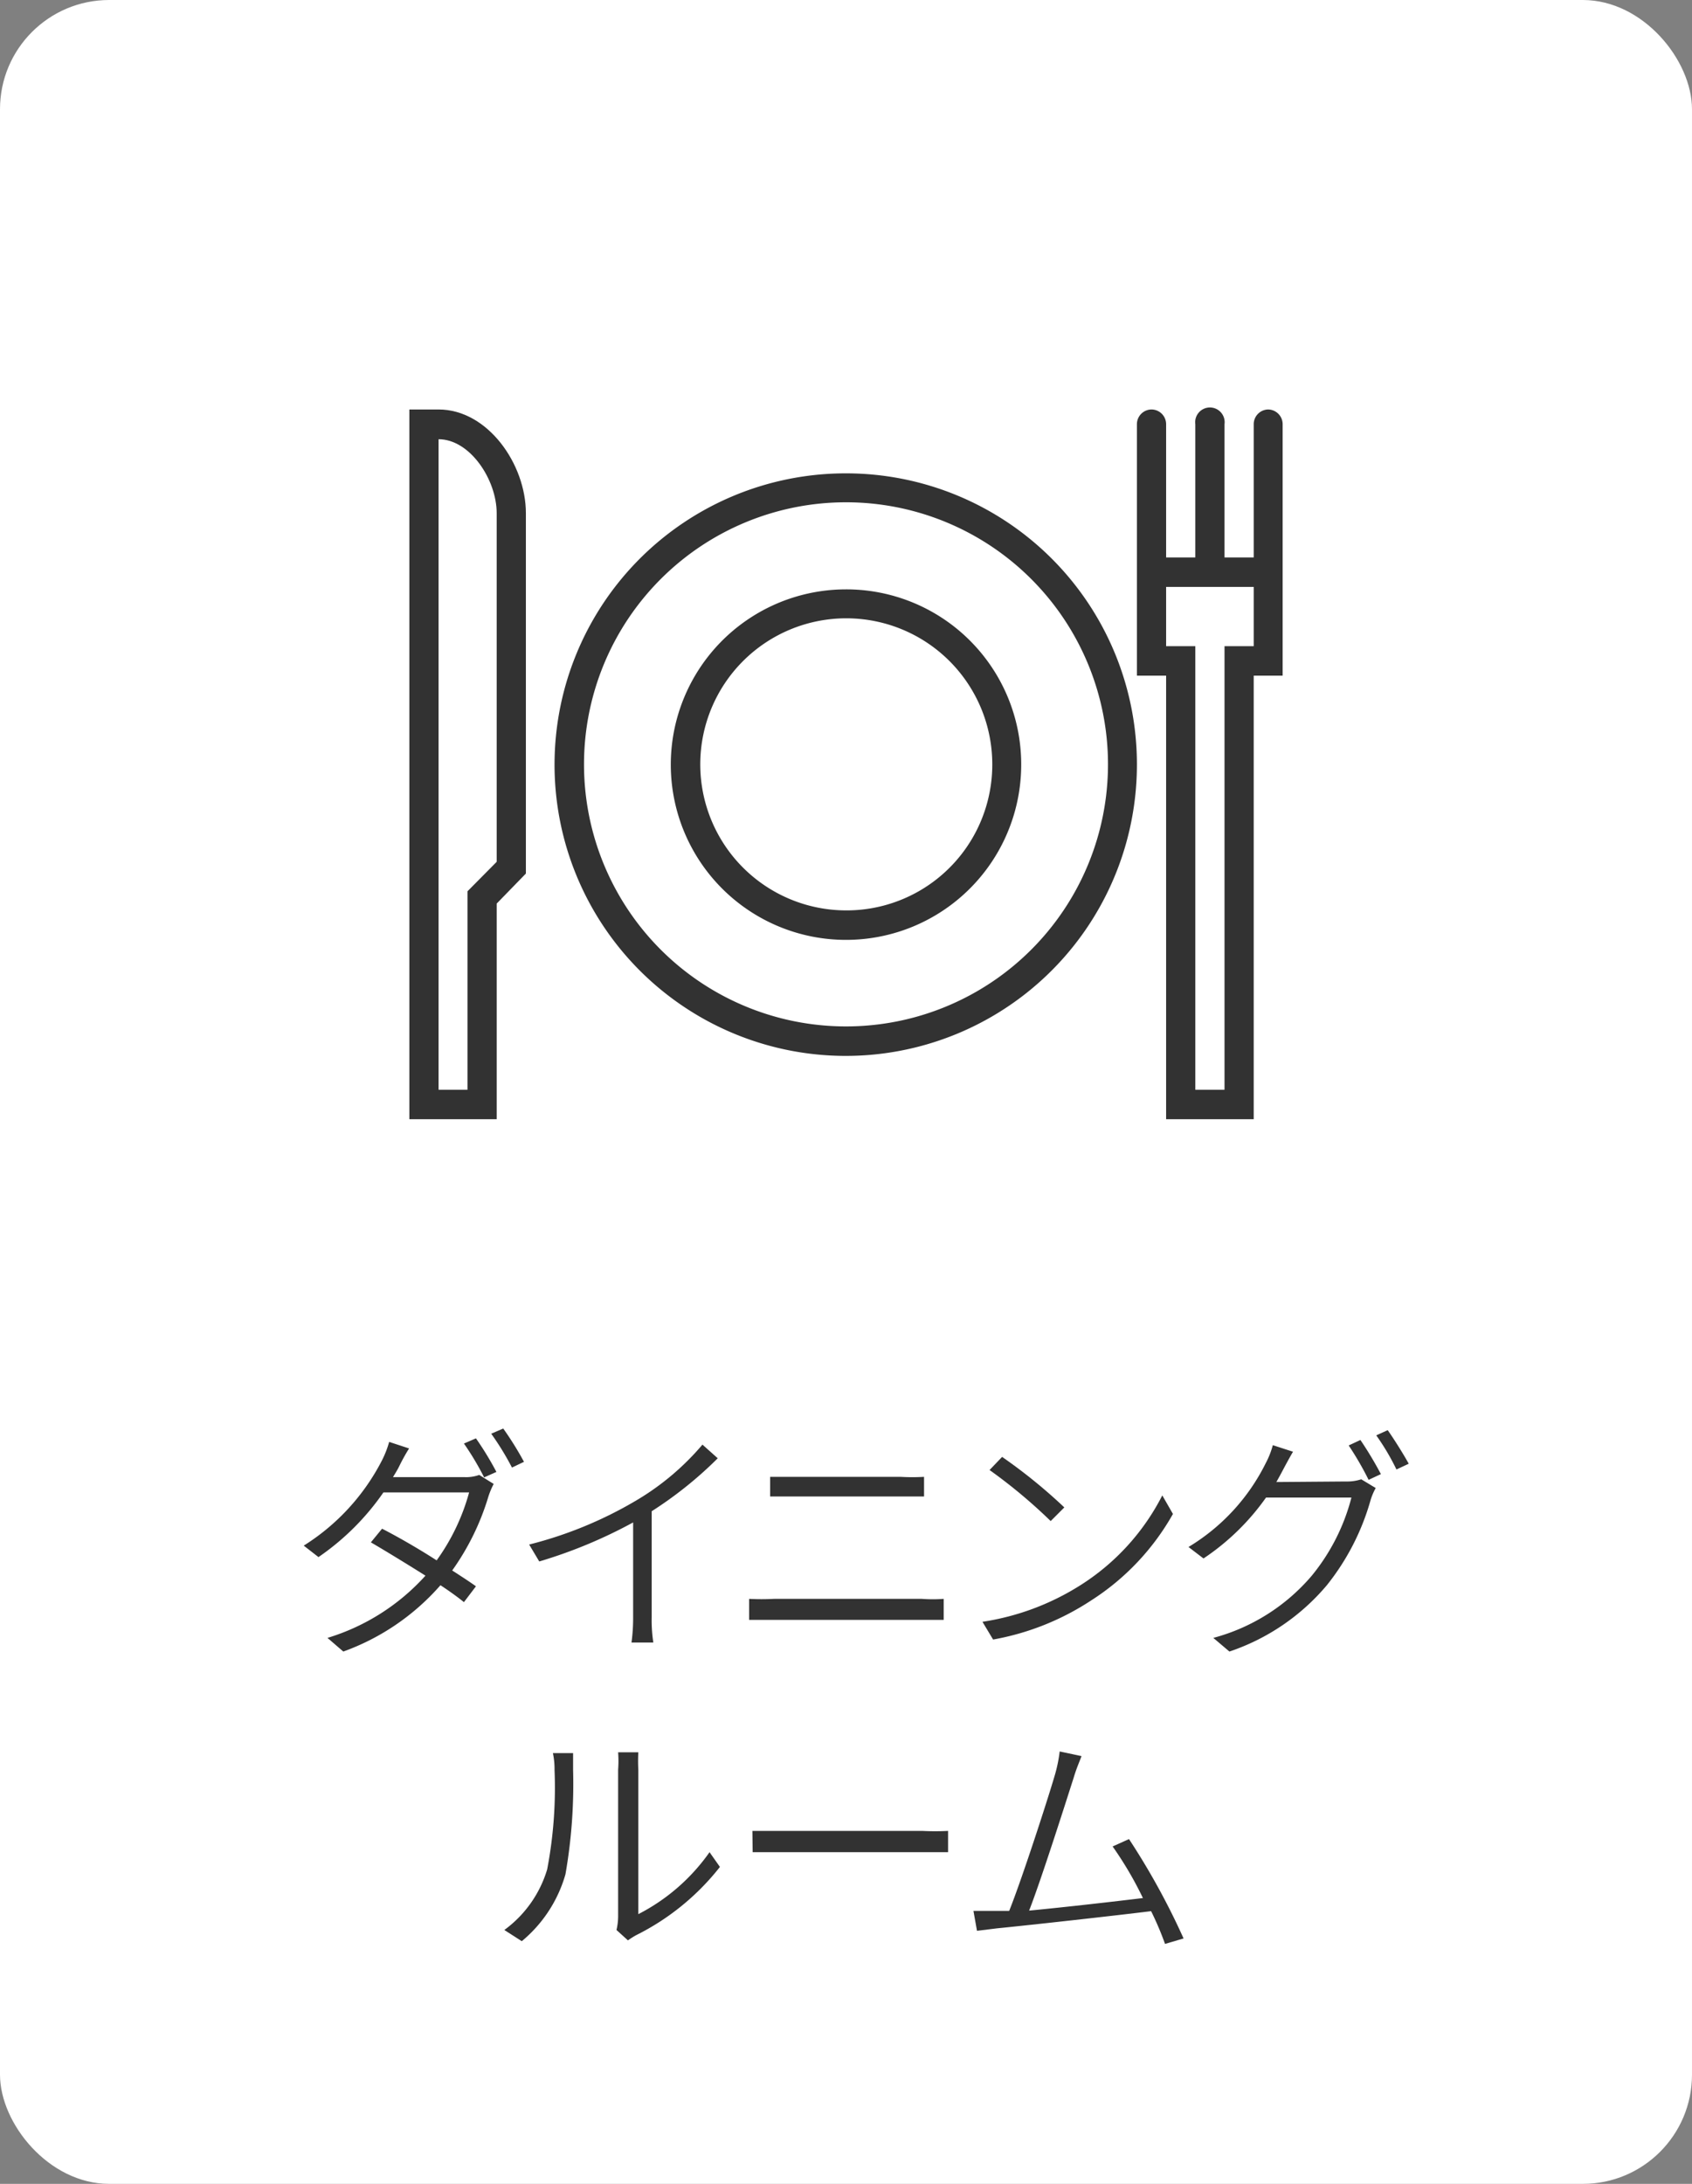
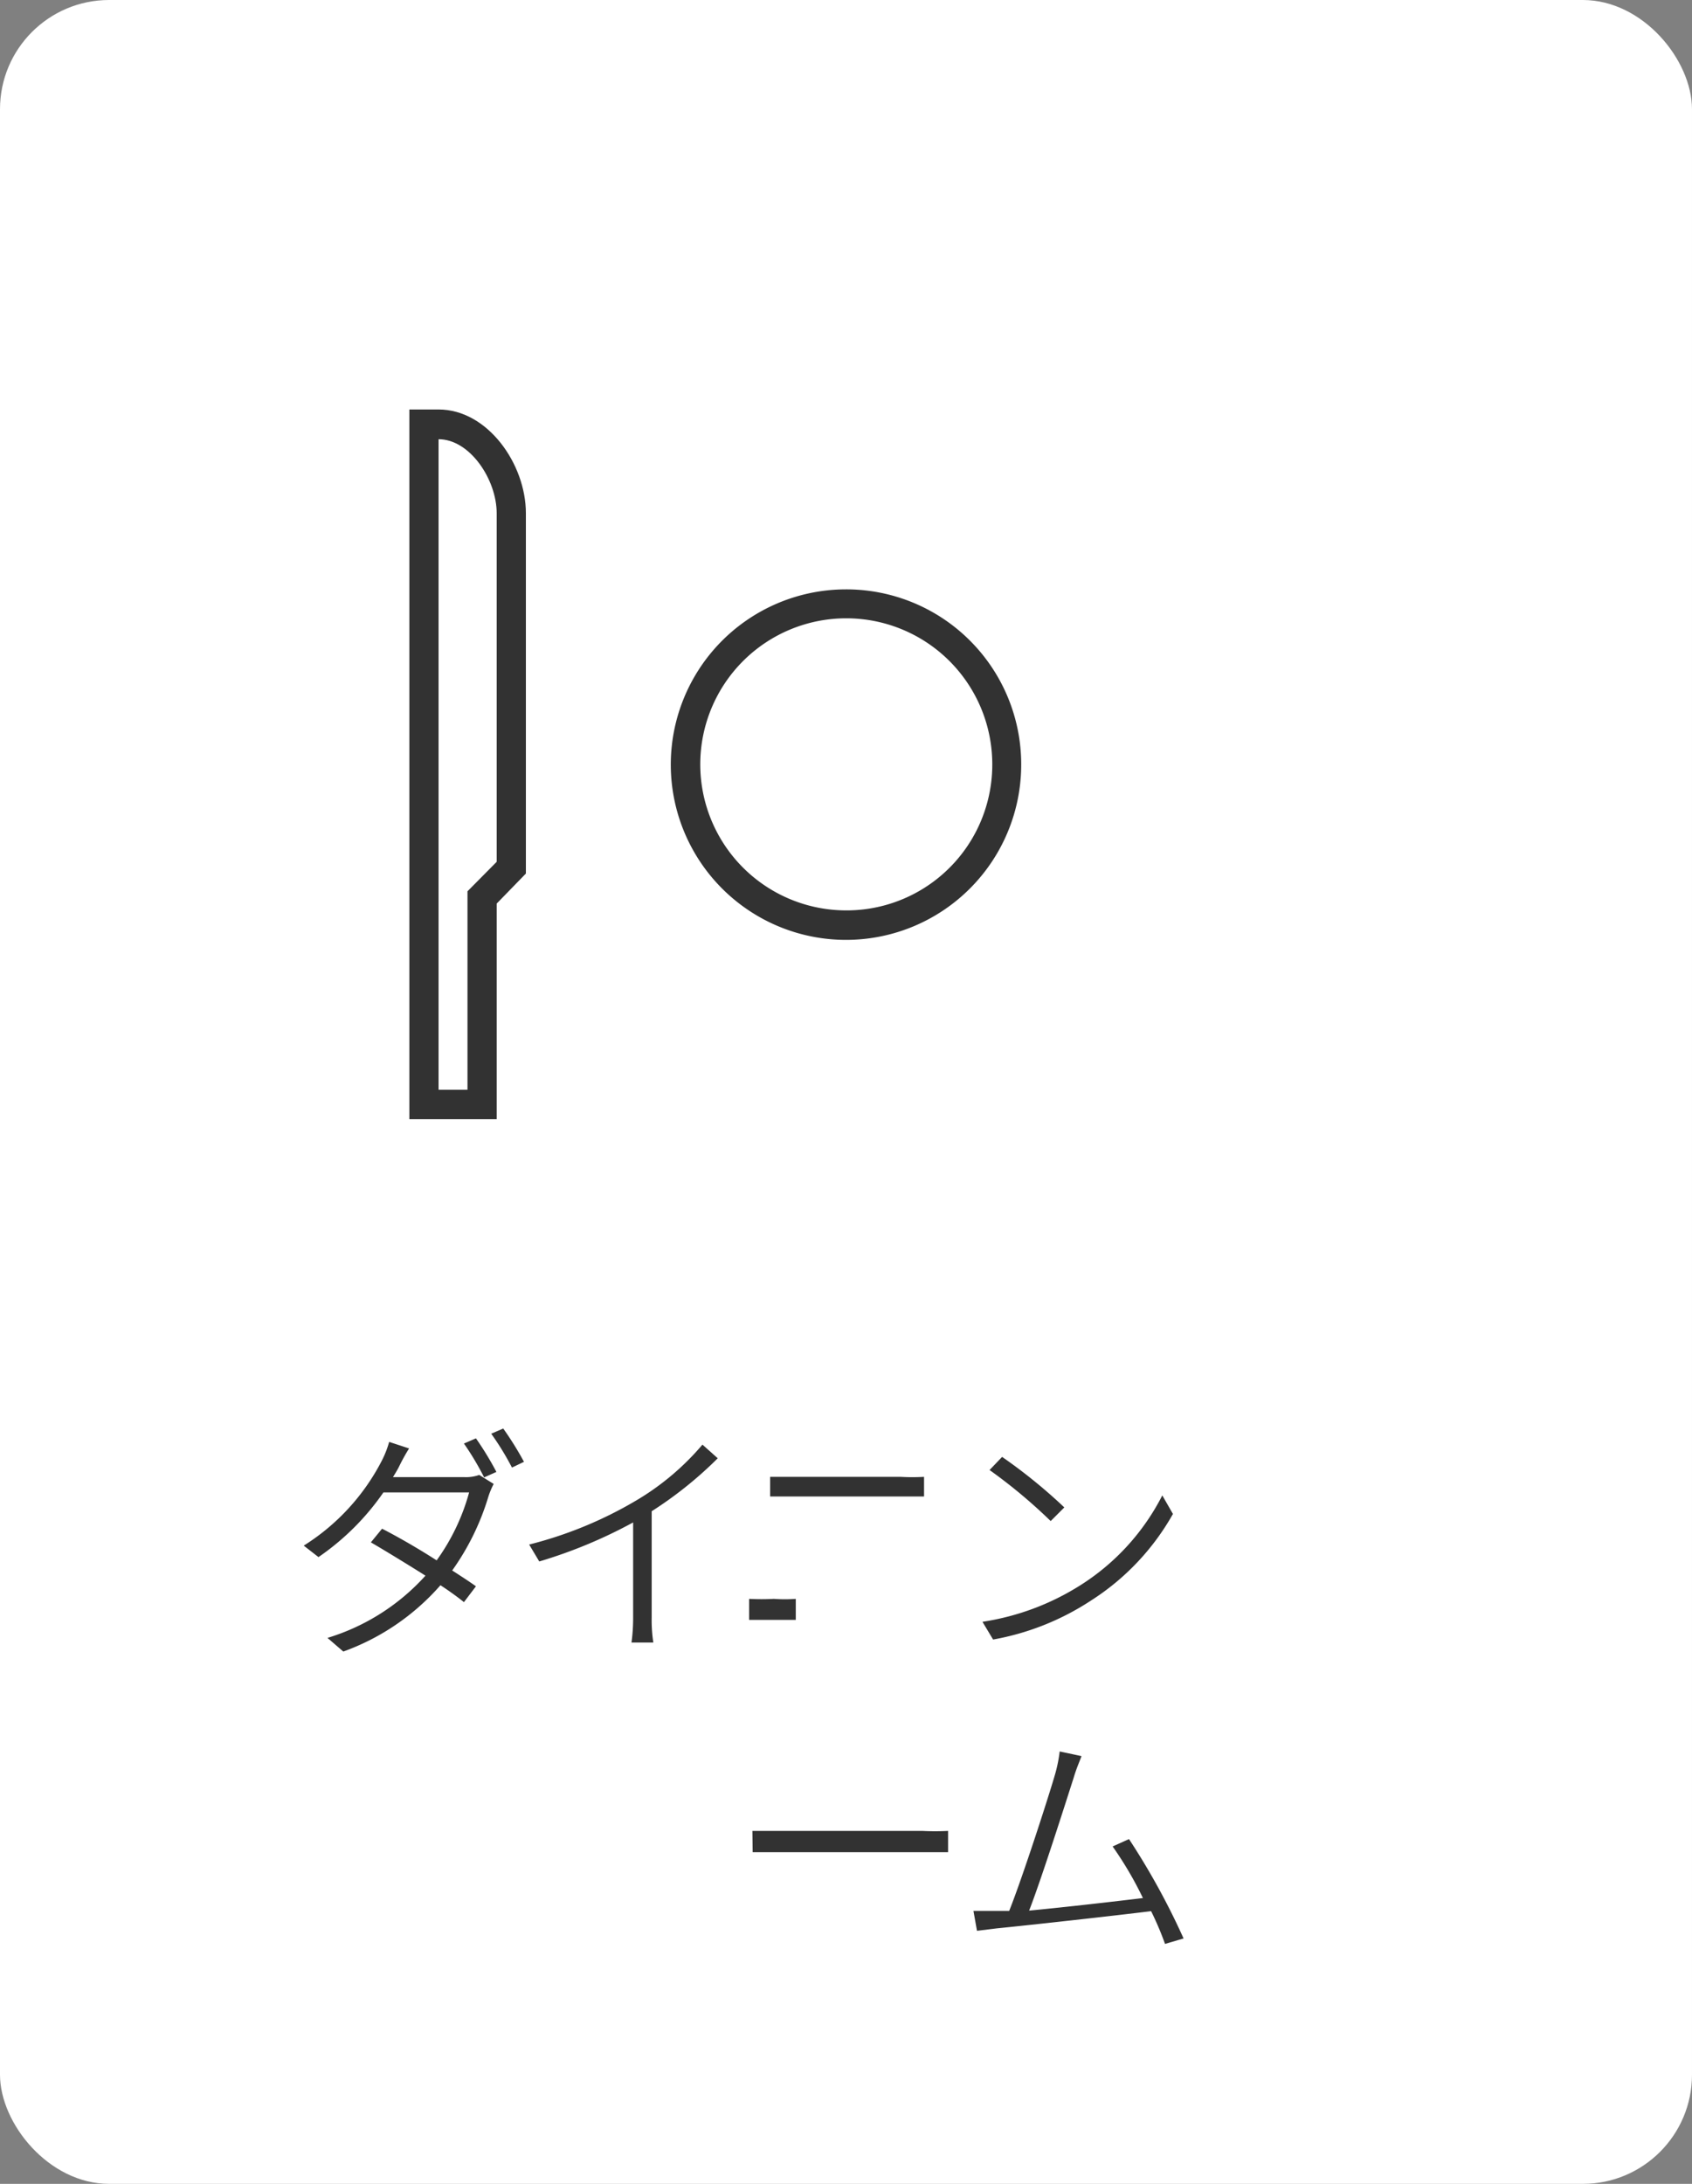
<svg xmlns="http://www.w3.org/2000/svg" viewBox="0 0 62 80">
  <rect x="0" y="0" width="62" height="80" fill="#808080" stroke="none" />
  <defs>
    <style>.cls-1{fill:#fff;}.cls-2{fill:#323232;}</style>
  </defs>
  <g id="レイヤー_2" data-name="レイヤー 2">
    <g id="_1" data-name="1">
      <rect class="cls-1" width="62" height="80" rx="4" />
      <path class="cls-2" d="M17,54.11a1.44,1.44,0,0,0,.56-.08l.53.33a3,3,0,0,0-.19.45,9.2,9.2,0,0,1-1.33,2.72c.34.22.65.42.87.58l-.44.58c-.21-.17-.51-.39-.86-.62a8.6,8.6,0,0,1-3.56,2.43L12,60a7.93,7.93,0,0,0,3.59-2.28c-.73-.46-1.52-.94-2-1.22L14,56c.53.27,1.32.72,2,1.16a7.72,7.72,0,0,0,1.19-2.49H14.05a9.23,9.23,0,0,1-2.38,2.37l-.54-.42A8,8,0,0,0,14,53.49a3.61,3.61,0,0,0,.26-.67l.73.24a6.86,6.86,0,0,0-.37.67c-.06.12-.14.25-.22.38Zm.44-1.42a11.5,11.5,0,0,1,.75,1.23l-.45.2A10.33,10.33,0,0,0,17,52.88Zm1-.36a11.6,11.6,0,0,1,.76,1.22l-.44.21A10.21,10.21,0,0,0,18,52.52Z" />
      <path class="cls-2" d="M26.3,53.42a14.34,14.34,0,0,1-2.42,1.94v3.89a5.38,5.38,0,0,0,.06.92h-.8a6.67,6.67,0,0,0,.06-.92V55.77a17.68,17.68,0,0,1-3.44,1.43l-.37-.62a14.78,14.78,0,0,0,4-1.66,9.55,9.55,0,0,0,2.35-2Z" />
-       <path class="cls-2" d="M27.45,58.57a8.71,8.71,0,0,0,.91,0h5.42a5.36,5.36,0,0,0,.8,0v.77l-.8,0H28.36c-.33,0-.63,0-.91,0Zm.77-4.47c.28,0,.56,0,.86,0H33a7.42,7.42,0,0,0,.86,0v.72l-.86,0H29.08l-.86,0Z" />
+       <path class="cls-2" d="M27.45,58.57a8.71,8.71,0,0,0,.91,0a5.36,5.36,0,0,0,.8,0v.77l-.8,0H28.36c-.33,0-.63,0-.91,0Zm.77-4.47c.28,0,.56,0,.86,0H33a7.42,7.42,0,0,0,.86,0v.72l-.86,0H29.08l-.86,0Z" />
      <path class="cls-2" d="M39.59,58.07a8.41,8.41,0,0,0,3-3.29l.39.68a9,9,0,0,1-3,3.17,9.6,9.6,0,0,1-3.59,1.43L36,59.41A9.3,9.3,0,0,0,39.59,58.07ZM39,55.22l-.5.5a19.24,19.24,0,0,0-2.24-1.87l.46-.48A19.32,19.32,0,0,1,39,55.22Z" />
-       <path class="cls-2" d="M49.32,54.27a1.66,1.66,0,0,0,.56-.08l.53.32a2.25,2.25,0,0,0-.19.45,8.8,8.8,0,0,1-1.6,3.11,8,8,0,0,1-3.57,2.43L44.46,60a7.16,7.16,0,0,0,3.6-2.27,7.45,7.45,0,0,0,1.46-2.87H46.39a8.72,8.72,0,0,1-2.29,2.23l-.55-.42a7.44,7.44,0,0,0,2.83-3.07,3.13,3.13,0,0,0,.26-.66l.74.24c-.13.22-.28.5-.37.67s-.15.28-.24.44Zm.53-1.52A13.4,13.4,0,0,1,50.6,54l-.45.21a11.42,11.42,0,0,0-.73-1.26Zm1-.36c.24.34.59.9.77,1.23l-.45.21a8.57,8.57,0,0,0-.74-1.25Z" />
-       <path class="cls-2" d="M18.48,70.7a4.26,4.26,0,0,0,1.57-2.22,15.88,15.88,0,0,0,.27-3.64,2.83,2.83,0,0,0-.06-.62H21c0,.12,0,.37,0,.62a19.21,19.21,0,0,1-.28,3.82,4.94,4.94,0,0,1-1.6,2.45Zm4.11,0a2.25,2.25,0,0,0,.06-.48V64.83a4.28,4.28,0,0,0,0-.64h.74a6,6,0,0,0,0,.64v5.29A7.21,7.21,0,0,0,26,67.85l.38.54a9,9,0,0,1-3.07,2.5,3.23,3.23,0,0,0-.3.19Z" />
      <path class="cls-2" d="M27.57,67.07c.26,0,.7,0,1.22,0h5a9.19,9.19,0,0,0,.95,0v.78c-.18,0-.54,0-.94,0h-5c-.5,0-.95,0-1.22,0Z" />
      <path class="cls-2" d="M42.69,71.21a11.16,11.16,0,0,0-.51-1.2c-1.37.17-4.44.51-5.65.63l-.73.09L35.67,70c.26,0,.56,0,.81,0l.5,0c.48-1.2,1.44-4.17,1.68-5a5.35,5.35,0,0,0,.17-.84l.8.17c-.08.22-.18.43-.29.8-.27.84-1.18,3.71-1.63,4.86,1.36-.13,3.18-.34,4.17-.46a13.15,13.15,0,0,0-1.11-1.89l.6-.27a26.18,26.18,0,0,1,2,3.64Z" />
      <path class="cls-2" d="M16.07,15H15V41h3.2V33.1L19.27,32V18.8C19.27,17,17.87,15,16.07,15ZM18.2,31.57l-1.07,1.08v7.27H16.07V16.09c1.15,0,2.13,1.48,2.13,2.71Z" />
-       <path class="cls-2" d="M46.47,15a.54.54,0,0,0-.53.54v4.88H44.87V15.54a.54.54,0,1,0-1.07,0v4.88H42.73V15.54A.54.54,0,0,0,42.2,15a.54.54,0,0,0-.54.54v9.21h1.07V41h3.21V24.75H47V15.54A.54.54,0,0,0,46.47,15Zm-.53,8.67H44.87V39.92H43.8V23.67H42.73V21.5h3.21Z" />
-       <path class="cls-2" d="M31,17.34A10.67,10.67,0,1,0,41.66,28,10.66,10.66,0,0,0,31,17.34ZM31,37.6A9.6,9.6,0,1,1,40.6,28,9.6,9.6,0,0,1,31,37.6Z" />
      <path class="cls-2" d="M31,21.59A6.42,6.42,0,1,0,37.42,28,6.41,6.41,0,0,0,31,21.59Zm0,11.76A5.35,5.35,0,1,1,36.36,28,5.34,5.34,0,0,1,31,33.35Z" />
    </g>
  </g>
</svg>